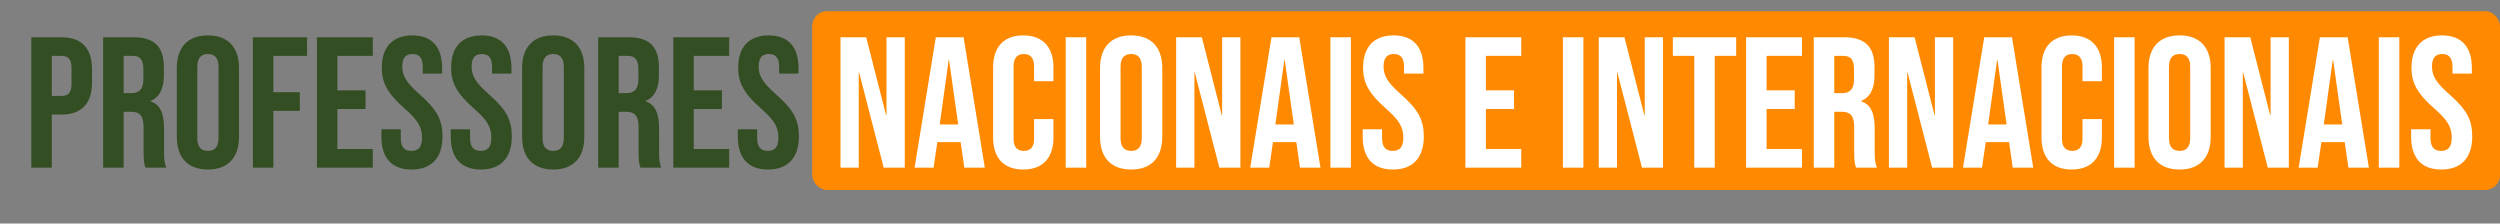
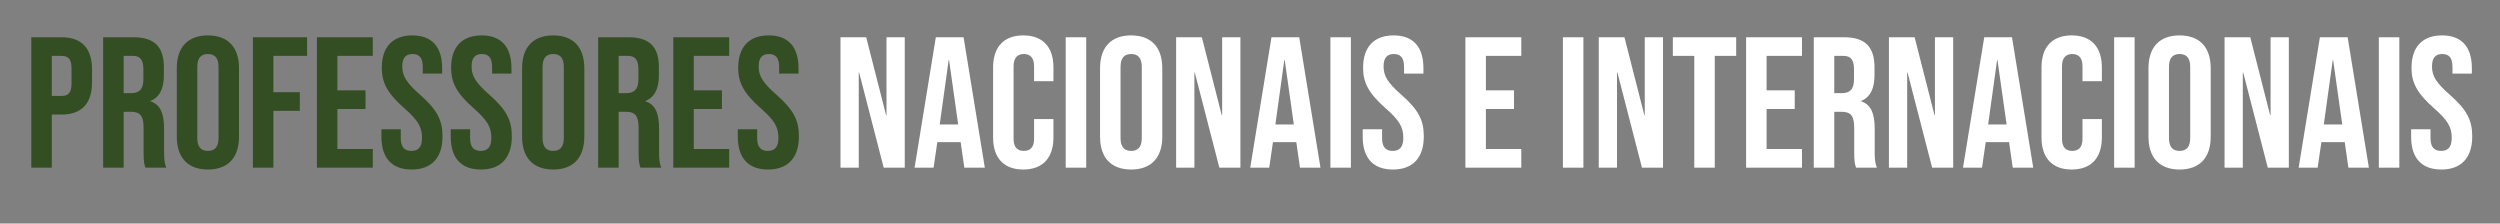
<svg xmlns="http://www.w3.org/2000/svg" width="671" height="60" viewBox="0 0 671 60" fill="none">
  <rect x="0" y="0" width="671" height="60" fill="#808080" stroke="none" />
-   <rect x="218" y="3" width="453" height="48" rx="4" fill="#FF8901" />
  <path d="M8.4 45V10H16.5C22 10 24.7 13.05 24.7 18.65V22.1C24.7 27.7 22 30.75 16.5 30.75H13.9V45H8.4ZM13.9 25.75H16.5C18.25 25.75 19.2 24.95 19.2 22.45V18.3C19.2 15.8 18.25 15 16.5 15H13.9V25.75ZM27.687 45V10H35.837C41.537 10 43.987 12.65 43.987 18.05V20.2C43.987 23.8 42.837 26.1 40.387 27.1V27.2C43.137 28.05 44.037 30.65 44.037 34.6V40.75C44.037 42.45 44.087 43.7 44.637 45H39.037C38.737 44.1 38.537 43.55 38.537 40.7V34.3C38.537 31.05 37.587 30 35.087 30H33.187V45H27.687ZM33.187 25H35.187C37.237 25 38.487 24.1 38.487 21.3V18.6C38.487 16.1 37.637 15 35.687 15H33.187V25ZM55.803 45.5C50.403 45.5 47.453 42.3 47.453 36.7V18.3C47.453 12.7 50.403 9.5 55.803 9.5C61.203 9.5 64.153 12.7 64.153 18.3V36.7C64.153 42.3 61.203 45.5 55.803 45.5ZM55.803 40.5C57.553 40.5 58.653 39.55 58.653 37.05V17.95C58.653 15.45 57.553 14.5 55.803 14.5C54.053 14.5 52.953 15.45 52.953 17.95V37.05C52.953 39.55 54.053 40.5 55.803 40.5ZM67.872 45V10H82.422V15H73.372V24.75H80.472V29.75H73.372V45H67.872ZM85.06 45V10H100.06V15H90.56V24.25H98.11V29.25H90.56V40H100.06V45H85.06ZM110.471 45.5C105.071 45.5 102.371 42.3 102.371 36.7V34.7H107.571V37.1C107.571 39.6 108.671 40.5 110.421 40.5C112.171 40.5 113.271 39.6 113.271 37C113.271 34.1 112.171 32.25 108.571 29.1C103.971 25.05 102.471 22.2 102.471 18.2C102.471 12.7 105.321 9.5 110.671 9.5C116.021 9.5 118.671 12.7 118.671 18.3V19.75H113.471V17.95C113.471 15.45 112.471 14.5 110.721 14.5C108.971 14.5 107.971 15.45 107.971 17.85C107.971 20.4 109.121 22.25 112.721 25.4C117.321 29.45 118.771 32.25 118.771 36.6C118.771 42.3 115.871 45.5 110.471 45.5ZM129.075 45.5C123.675 45.5 120.975 42.3 120.975 36.7V34.7H126.175V37.1C126.175 39.6 127.275 40.5 129.025 40.5C130.775 40.5 131.875 39.6 131.875 37C131.875 34.1 130.775 32.25 127.175 29.1C122.575 25.05 121.075 22.2 121.075 18.2C121.075 12.7 123.925 9.5 129.275 9.5C134.625 9.5 137.275 12.7 137.275 18.3V19.75H132.075V17.95C132.075 15.45 131.075 14.5 129.325 14.5C127.575 14.5 126.575 15.45 126.575 17.85C126.575 20.4 127.725 22.25 131.325 25.4C135.925 29.45 137.375 32.25 137.375 36.6C137.375 42.3 134.475 45.5 129.075 45.5ZM148.479 45.5C143.079 45.5 140.129 42.3 140.129 36.7V18.3C140.129 12.7 143.079 9.5 148.479 9.5C153.879 9.5 156.829 12.7 156.829 18.3V36.7C156.829 42.3 153.879 45.5 148.479 45.5ZM148.479 40.5C150.229 40.5 151.329 39.55 151.329 37.05V17.95C151.329 15.45 150.229 14.5 148.479 14.5C146.729 14.5 145.629 15.45 145.629 17.95V37.05C145.629 39.55 146.729 40.5 148.479 40.5ZM160.548 45V10H168.698C174.398 10 176.848 12.65 176.848 18.05V20.2C176.848 23.8 175.698 26.1 173.248 27.1V27.2C175.998 28.05 176.898 30.65 176.898 34.6V40.75C176.898 42.45 176.948 43.7 177.498 45H171.898C171.598 44.1 171.398 43.55 171.398 40.7V34.3C171.398 31.05 170.448 30 167.948 30H166.048V45H160.548ZM166.048 25H168.048C170.098 25 171.348 24.1 171.348 21.3V18.6C171.348 16.1 170.498 15 168.548 15H166.048V25ZM180.714 45V10H195.714V15H186.214V24.25H193.764V29.25H186.214V40H195.714V45H180.714ZM206.126 45.5C200.726 45.5 198.026 42.3 198.026 36.7V34.7H203.226V37.1C203.226 39.6 204.326 40.5 206.076 40.5C207.826 40.5 208.926 39.6 208.926 37C208.926 34.1 207.826 32.25 204.226 29.1C199.626 25.05 198.126 22.2 198.126 18.2C198.126 12.7 200.976 9.5 206.326 9.5C211.676 9.5 214.326 12.7 214.326 18.3V19.75H209.126V17.95C209.126 15.45 208.126 14.5 206.376 14.5C204.626 14.5 203.626 15.45 203.626 17.85C203.626 20.4 204.776 22.25 208.376 25.4C212.976 29.45 214.426 32.25 214.426 36.6C214.426 42.3 211.526 45.5 206.126 45.5Z" fill="#344E24" />
  <path d="M225.587 45V10H232.487L237.837 30.95H237.937V10H242.837V45H237.187L230.587 19.45H230.487V45H225.587ZM245.475 45L251.175 10H258.625L264.325 45H258.825L257.825 38.05V38.15H251.575L250.575 45H245.475ZM252.225 33.4H257.175L254.725 16.1H254.625L252.225 33.4ZM274.646 45.5C269.346 45.5 266.546 42.3 266.546 36.9V18.1C266.546 12.7 269.346 9.5 274.646 9.5C279.946 9.5 282.746 12.7 282.746 18.1V21.8H277.546V17.75C277.546 15.45 276.446 14.5 274.796 14.5C273.146 14.5 272.046 15.45 272.046 17.75V37.3C272.046 39.6 273.146 40.5 274.796 40.5C276.446 40.5 277.546 39.6 277.546 37.3V31.95H282.746V36.9C282.746 42.3 279.946 45.5 274.646 45.5ZM286.036 45V10H291.536V45H286.036ZM303.605 45.5C298.205 45.5 295.255 42.3 295.255 36.7V18.3C295.255 12.7 298.205 9.5 303.605 9.5C309.005 9.5 311.955 12.7 311.955 18.3V36.7C311.955 42.3 309.005 45.5 303.605 45.5ZM303.605 40.5C305.355 40.5 306.455 39.55 306.455 37.05V17.95C306.455 15.45 305.355 14.5 303.605 14.5C301.855 14.5 300.755 15.45 300.755 17.95V37.05C300.755 39.55 301.855 40.5 303.605 40.5ZM315.675 45V10H322.575L327.925 30.95H328.025V10H332.925V45H327.275L320.675 19.45H320.575V45H315.675ZM335.563 45L341.263 10H348.713L354.413 45H348.913L347.913 38.05V38.15H341.663L340.663 45H335.563ZM342.313 33.4H347.263L344.813 16.1H344.713L342.313 33.4ZM357.081 45V10H362.581V45H357.081ZM373.85 45.5C368.45 45.5 365.75 42.3 365.75 36.7V34.7H370.95V37.1C370.95 39.6 372.05 40.5 373.8 40.5C375.55 40.5 376.65 39.6 376.65 37C376.65 34.1 375.55 32.25 371.95 29.1C367.35 25.05 365.85 22.2 365.85 18.2C365.85 12.7 368.7 9.5 374.05 9.5C379.4 9.5 382.05 12.7 382.05 18.3V19.75H376.85V17.95C376.85 15.45 375.85 14.5 374.1 14.5C372.35 14.5 371.35 15.45 371.35 17.85C371.35 20.4 372.5 22.25 376.1 25.4C380.7 29.45 382.15 32.25 382.15 36.6C382.15 42.3 379.25 45.5 373.85 45.5ZM393.312 45V10H408.312V15H398.812V24.25H406.362V29.25H398.812V40H408.312V45H393.312ZM419.484 45V10H424.984V45H419.484ZM429.103 45V10H436.003L441.353 30.95H441.453V10H446.353V45H440.703L434.103 19.45H434.003V45H429.103ZM454.741 45V15H448.991V10H465.991V15H460.241V45H454.741ZM468.654 45V10H483.654V15H474.154V24.25H481.704V29.25H474.154V40H483.654V45H468.654ZM486.818 45V10H494.968C500.668 10 503.118 12.65 503.118 18.05V20.2C503.118 23.8 501.968 26.1 499.518 27.1V27.2C502.268 28.05 503.168 30.65 503.168 34.6V40.75C503.168 42.45 503.218 43.7 503.768 45H498.168C497.868 44.1 497.668 43.55 497.668 40.7V34.3C497.668 31.05 496.718 30 494.218 30H492.318V45H486.818ZM492.318 25H494.318C496.368 25 497.618 24.1 497.618 21.3V18.6C497.618 16.1 496.768 15 494.818 15H492.318V25ZM506.984 45V10H513.884L519.234 30.95H519.334V10H524.234V45H518.584L511.984 19.45H511.884V45H506.984ZM526.871 45L532.571 10H540.021L545.721 45H540.221L539.221 38.05V38.15H532.971L531.971 45H526.871ZM533.621 33.4H538.571L536.121 16.1H536.021L533.621 33.4ZM556.042 45.5C550.742 45.5 547.942 42.3 547.942 36.9V18.1C547.942 12.7 550.742 9.5 556.042 9.5C561.342 9.5 564.142 12.7 564.142 18.1V21.8H558.942V17.75C558.942 15.45 557.842 14.5 556.192 14.5C554.542 14.5 553.442 15.45 553.442 17.75V37.3C553.442 39.6 554.542 40.5 556.192 40.5C557.842 40.5 558.942 39.6 558.942 37.3V31.95H564.142V36.9C564.142 42.3 561.342 45.5 556.042 45.5ZM567.433 45V10H572.933V45H567.433ZM585.002 45.5C579.602 45.5 576.652 42.3 576.652 36.7V18.3C576.652 12.7 579.602 9.5 585.002 9.5C590.402 9.5 593.352 12.7 593.352 18.3V36.7C593.352 42.3 590.402 45.5 585.002 45.5ZM585.002 40.5C586.752 40.5 587.852 39.55 587.852 37.05V17.95C587.852 15.45 586.752 14.5 585.002 14.5C583.252 14.5 582.152 15.45 582.152 17.95V37.05C582.152 39.55 583.252 40.5 585.002 40.5ZM597.071 45V10H603.971L609.321 30.95H609.421V10H614.321V45H608.671L602.071 19.45H601.971V45H597.071ZM616.959 45L622.659 10H630.109L635.809 45H630.309L629.309 38.05V38.15H623.059L622.059 45H616.959ZM623.709 33.4H628.659L626.209 16.1H626.109L623.709 33.4ZM638.478 45V10H643.978V45H638.478ZM655.247 45.5C649.847 45.5 647.147 42.3 647.147 36.7V34.7H652.347V37.1C652.347 39.6 653.447 40.5 655.197 40.5C656.947 40.5 658.047 39.6 658.047 37C658.047 34.1 656.947 32.25 653.347 29.1C648.747 25.05 647.247 22.2 647.247 18.2C647.247 12.7 650.097 9.5 655.447 9.5C660.797 9.5 663.447 12.7 663.447 18.3V19.75H658.247V17.95C658.247 15.45 657.247 14.5 655.497 14.5C653.747 14.5 652.747 15.45 652.747 17.85C652.747 20.4 653.897 22.25 657.497 25.4C662.097 29.45 663.547 32.25 663.547 36.6C663.547 42.3 660.647 45.5 655.247 45.5Z" fill="white" />
</svg>